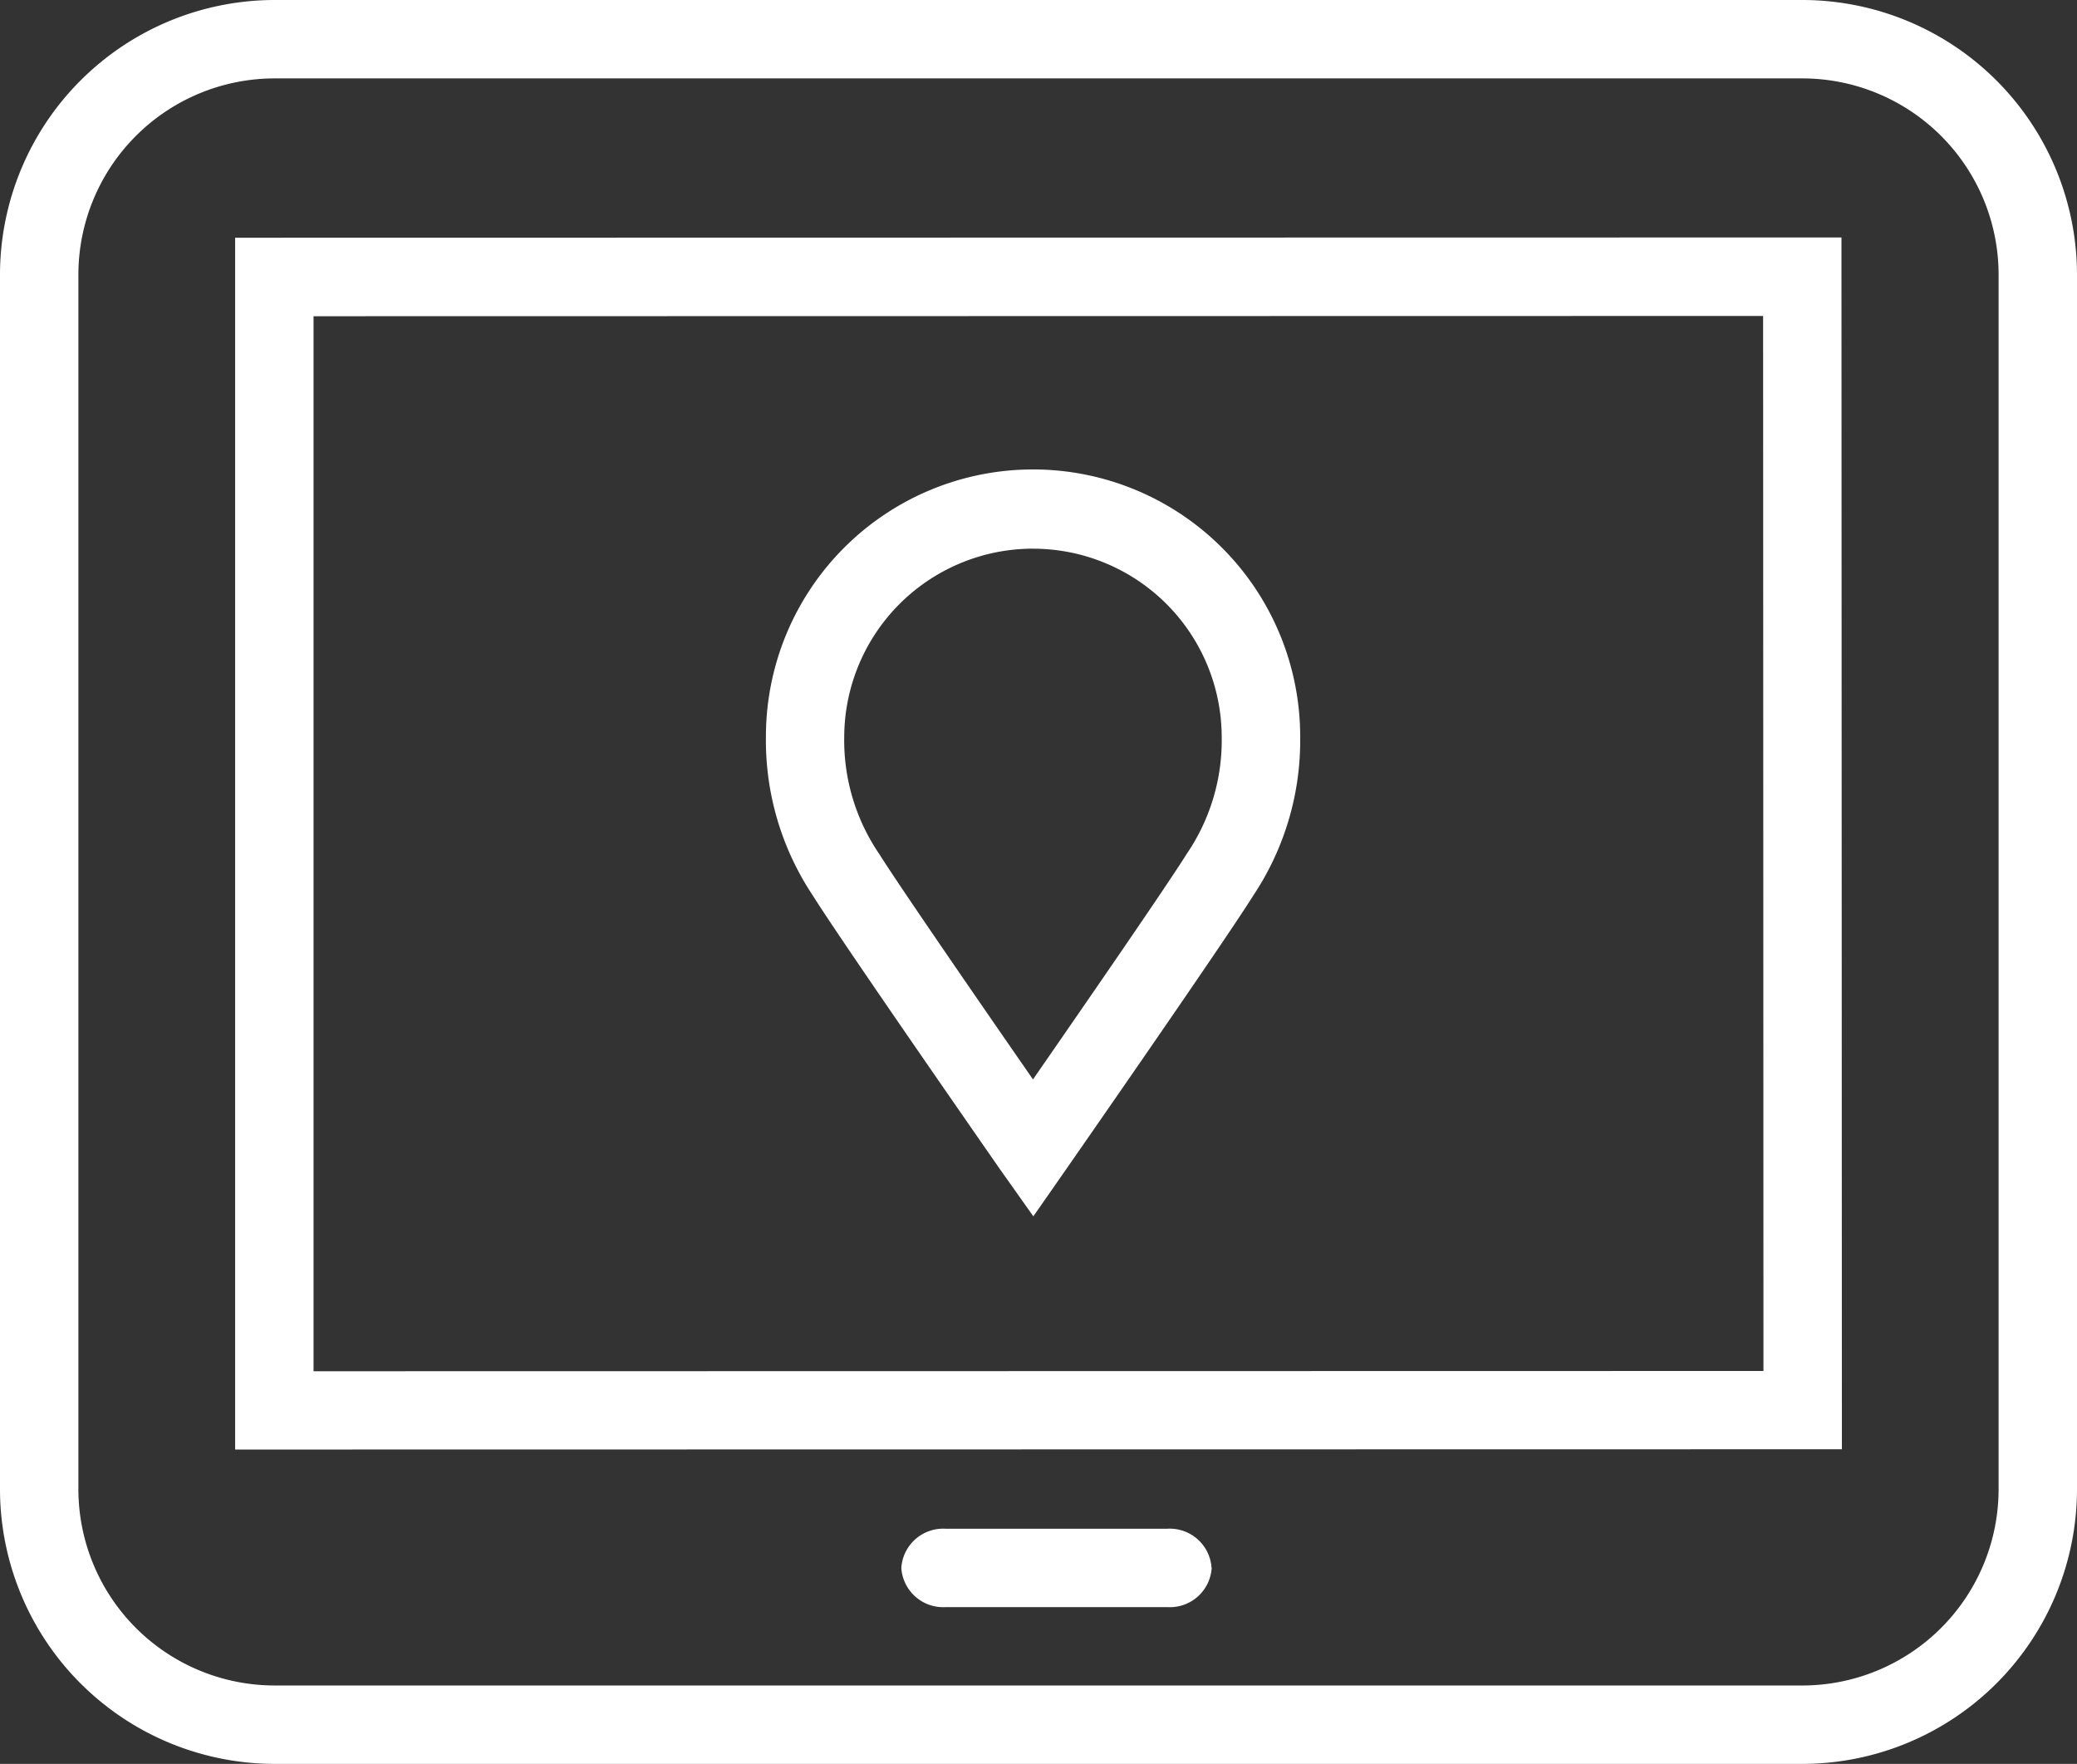
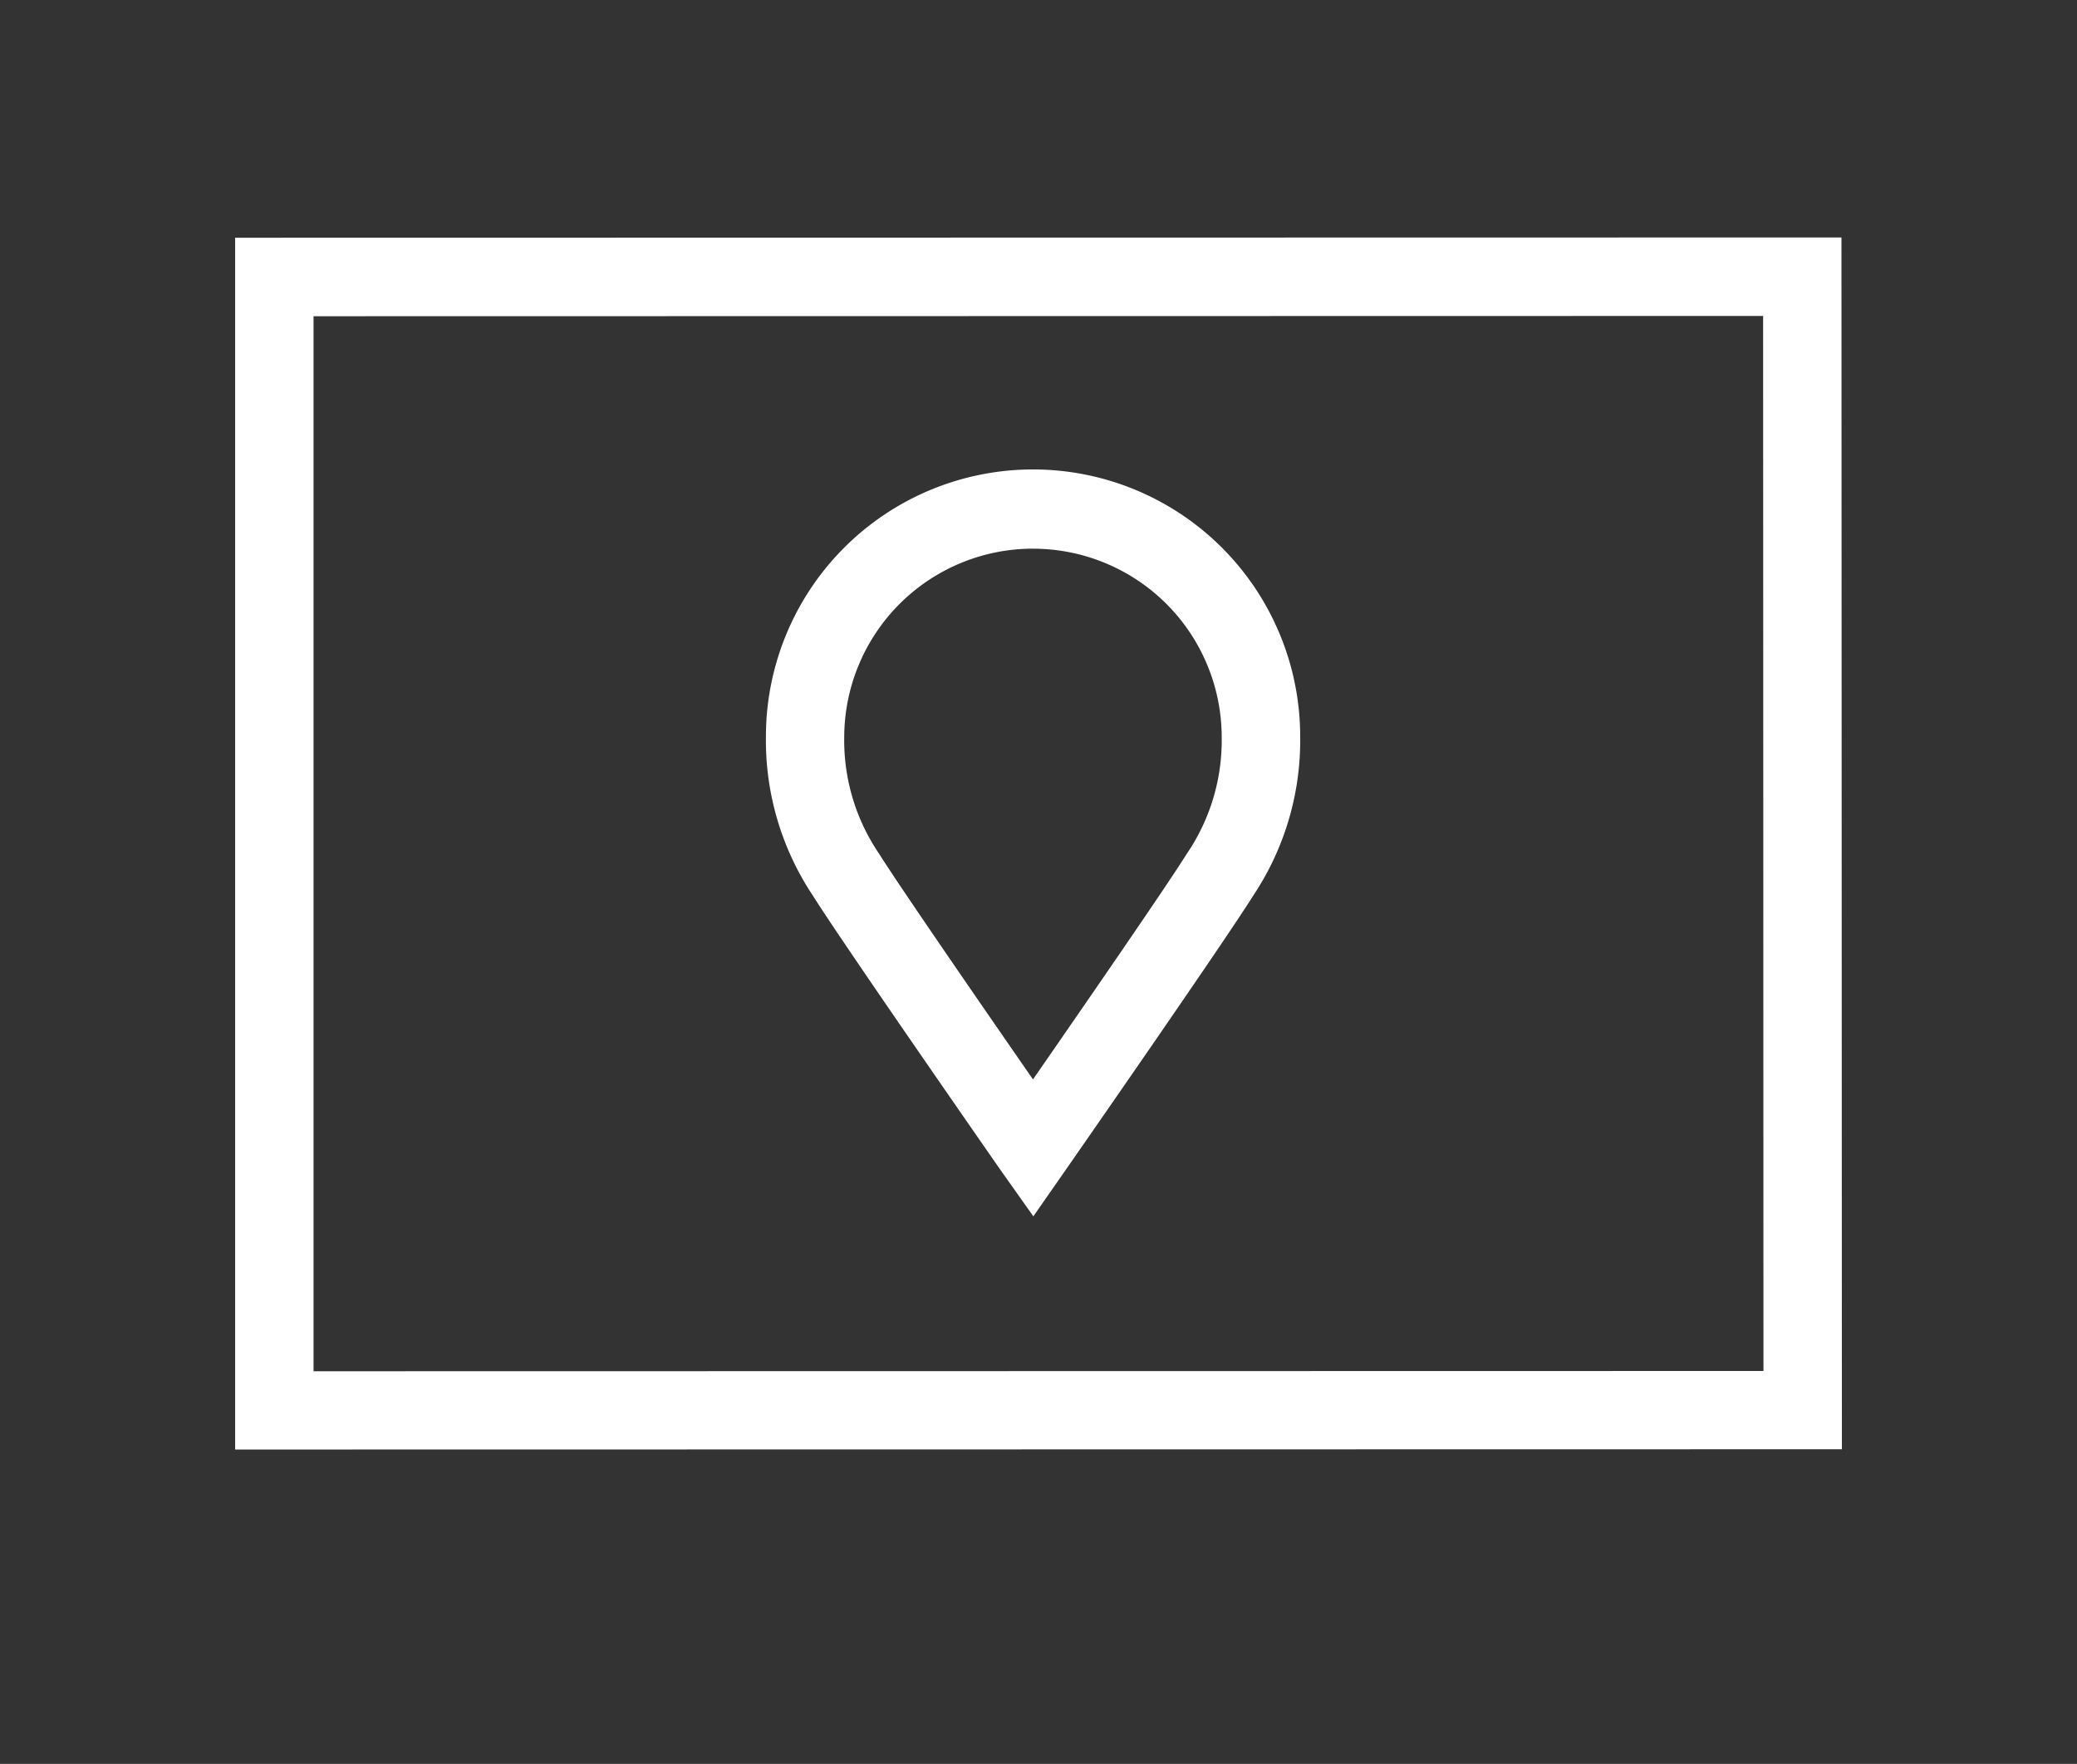
<svg xmlns="http://www.w3.org/2000/svg" width="47.106" height="40" viewBox="0 0 47.106 40">
  <rect x="0" y="0" width="47.106" height="40" fill="#333333" stroke="none" />
  <defs>
    <style>.a{fill:#fff;}</style>
  </defs>
  <g transform="translate(-201 -210.995)">
    <path class="a" d="M226.61,239.912l-.758-1.07c-.146-.21-3.58-5.145-4.246-6.209a6.347,6.347,0,0,1-1.061-3.6,6.058,6.058,0,0,1,12.117,0,6.338,6.338,0,0,1-1.061,3.6c-.666,1.065-4.1,6-4.246,6.21Zm0-15.141a4.283,4.283,0,0,0-4.289,4.267,4.571,4.571,0,0,0,.791,2.652c.463.739,2.419,3.572,3.49,5.117,1.07-1.545,3.027-4.377,3.489-5.118a4.565,4.565,0,0,0,.791-2.651A4.278,4.278,0,0,0,226.612,224.772Z" transform="translate(-2.174 -1.334)" />
-     <path class="a" d="M231.039,250.889a.95.95,0,0,1-1,.889H225a.951.951,0,0,1-1-.889h0a.951.951,0,0,1,1-.889h5.036a.95.95,0,0,1,1,.889Z" transform="translate(-2.558 -4.338)" />
    <path class="a" d="M207,244.54v-27.48l36.431-.006.01,27.48Zm1.778-25.7v23.925l32.884-.006-.008-23.925Z" transform="translate(-0.667 -0.674)" />
-     <path class="a" d="M241.88,250.995H207.226A6.234,6.234,0,0,1,201,244.769V217.221a6.234,6.234,0,0,1,6.226-6.226H241.88a6.234,6.234,0,0,1,6.226,6.226v27.548A6.234,6.234,0,0,1,241.88,250.995Zm-34.654-38.222a4.453,4.453,0,0,0-4.448,4.448v27.548a4.454,4.454,0,0,0,4.448,4.448H241.88a4.454,4.454,0,0,0,4.448-4.448V217.221a4.453,4.453,0,0,0-4.448-4.448Z" />
  </g>
</svg>